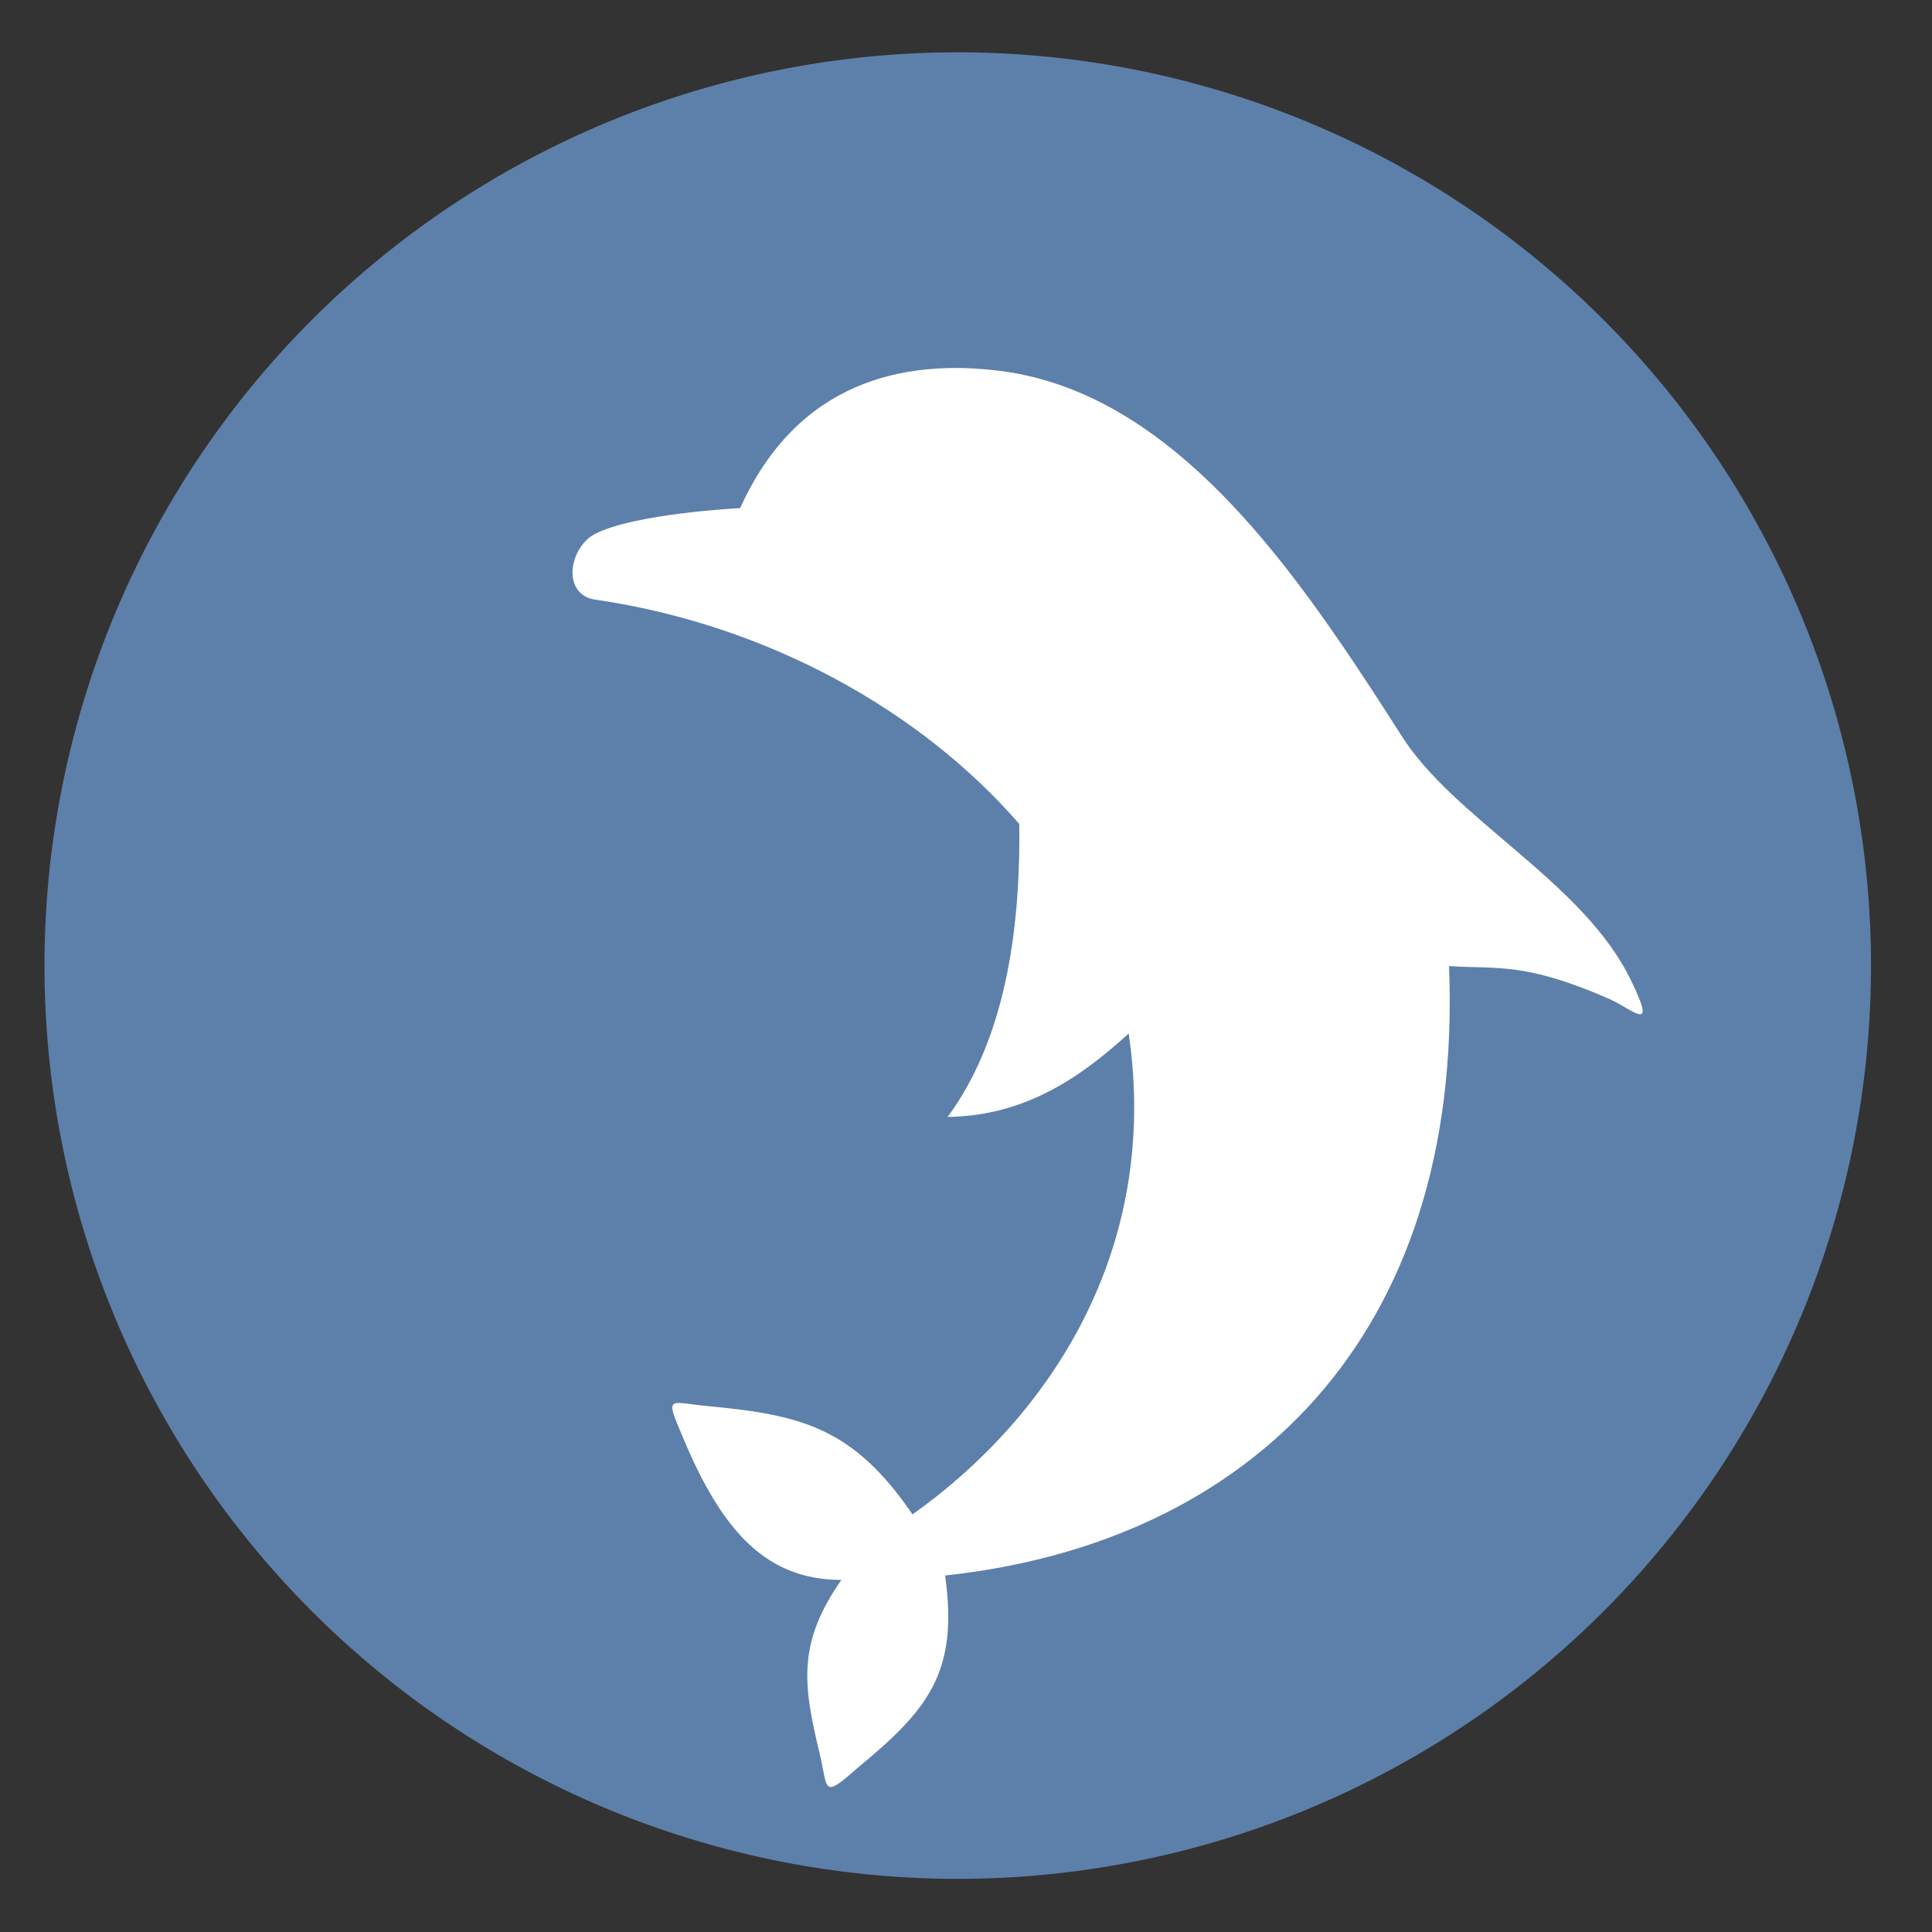
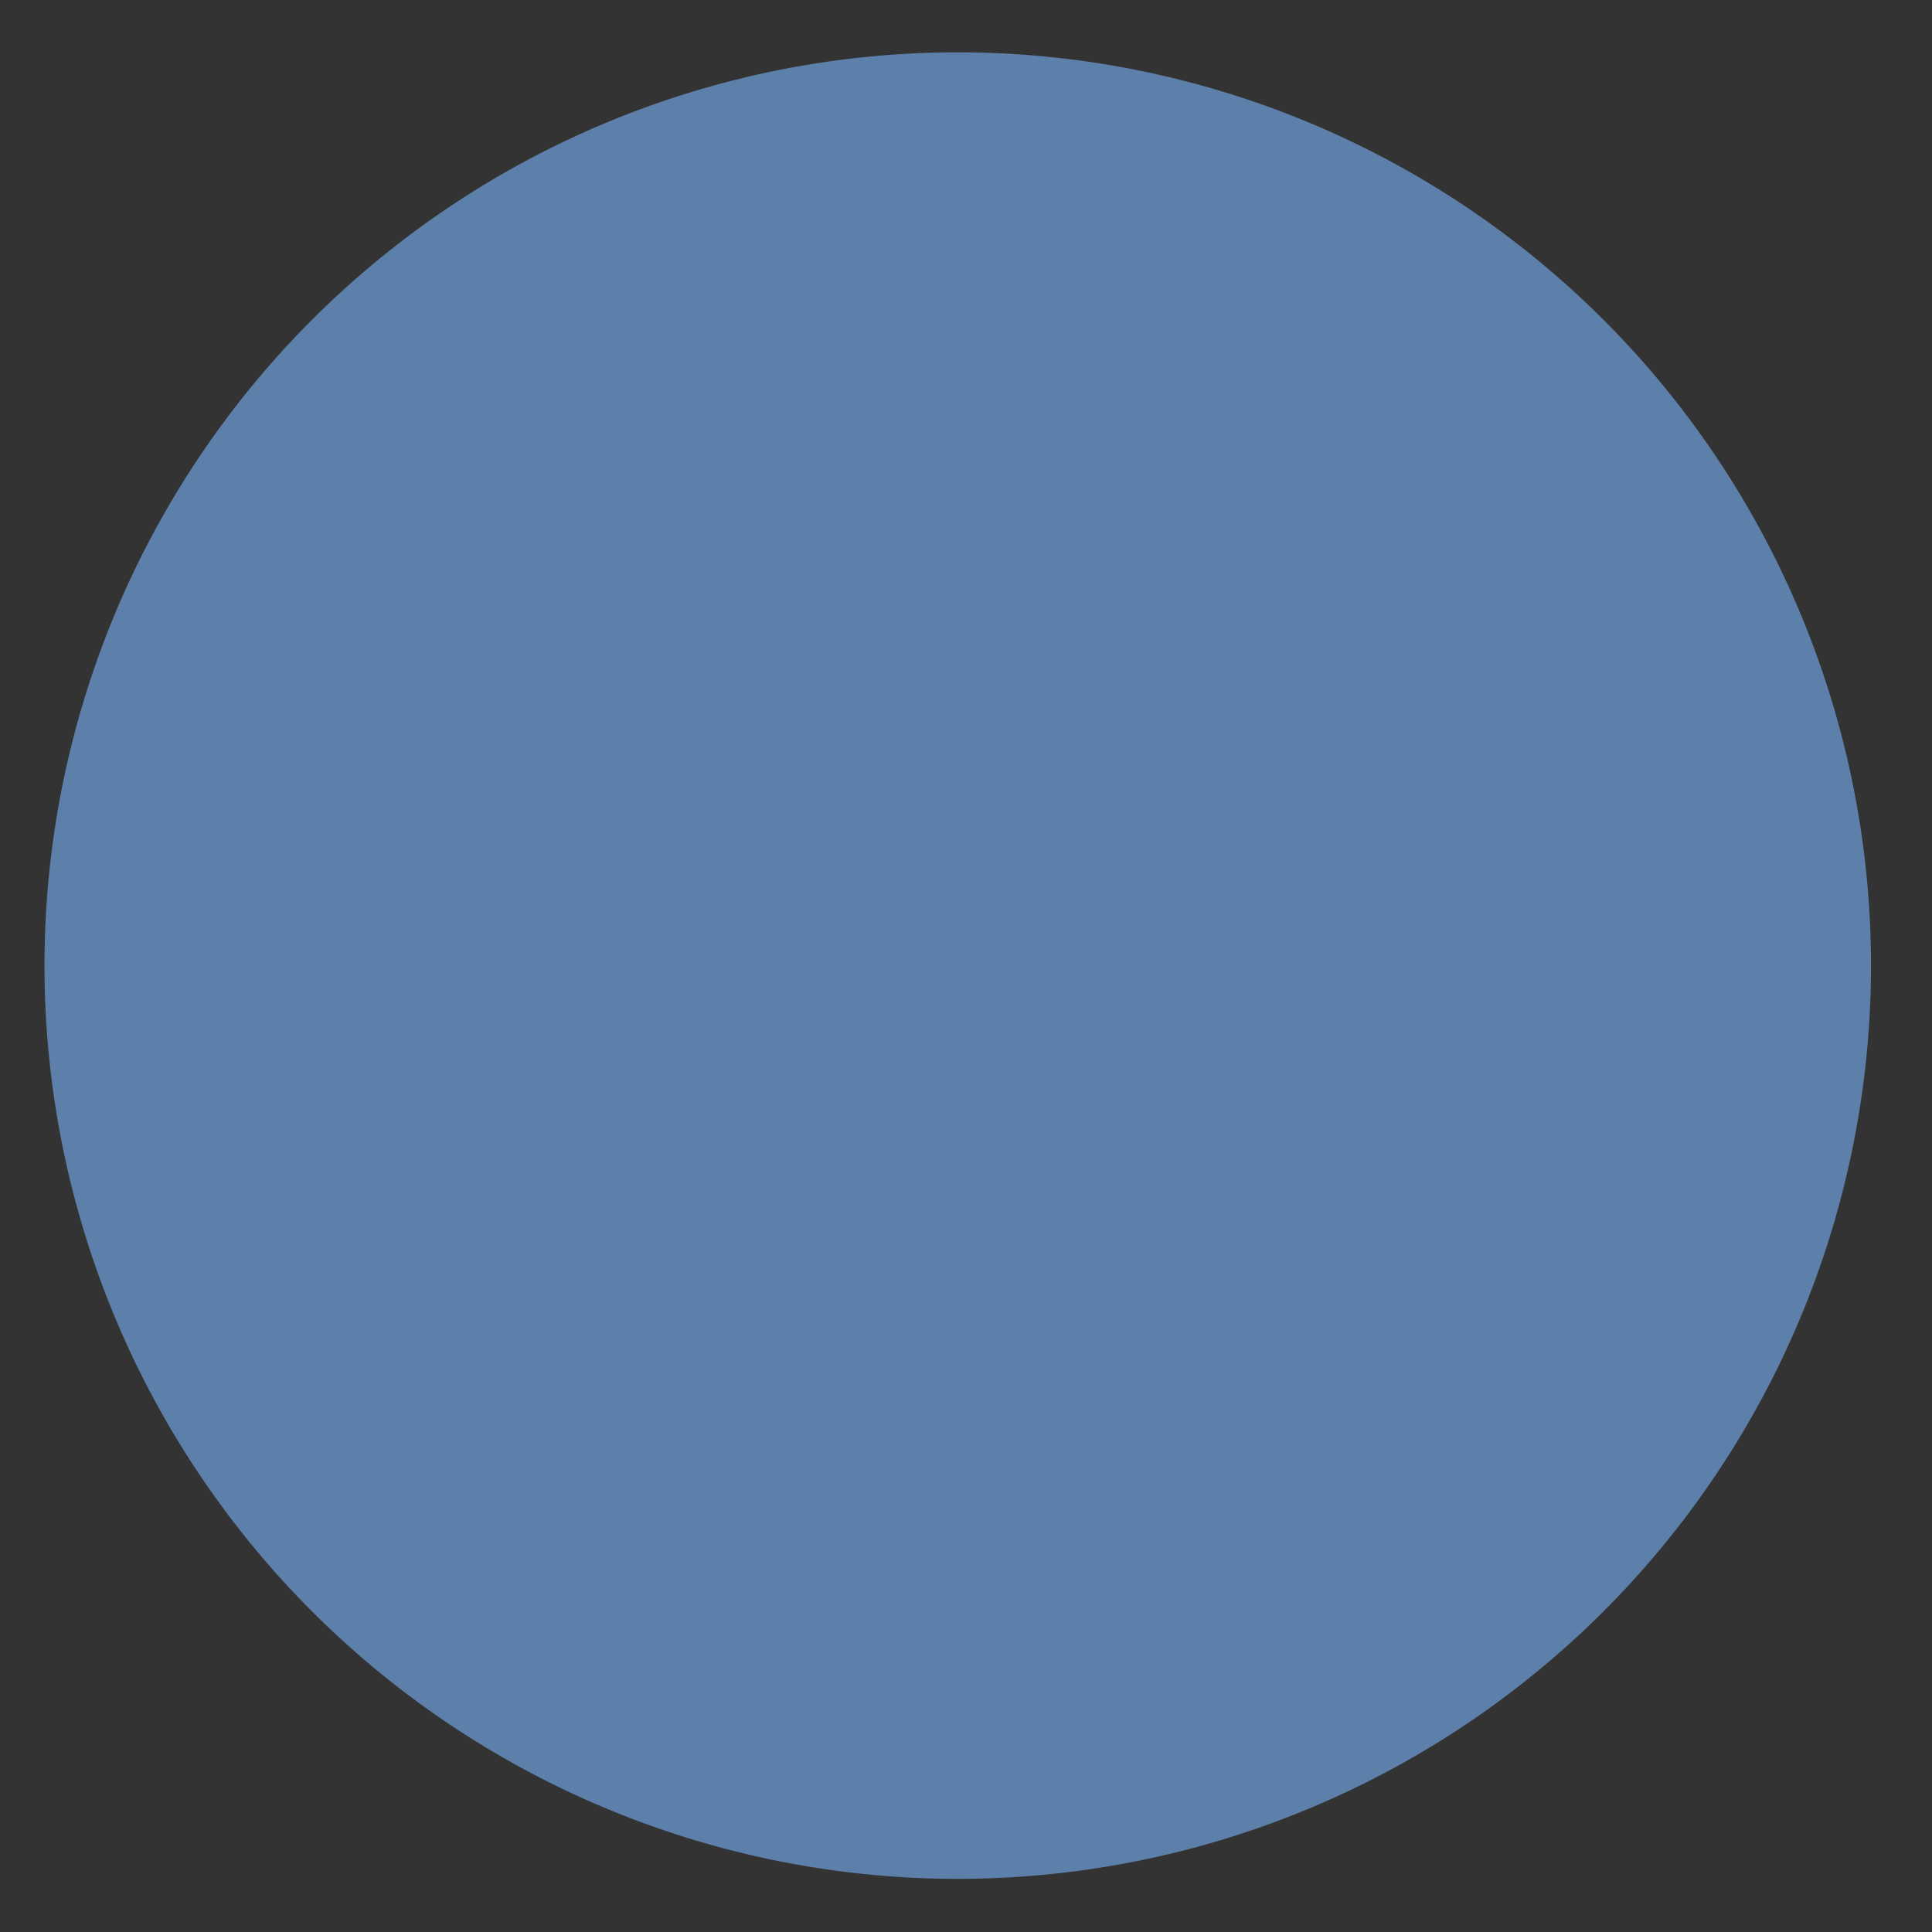
<svg xmlns="http://www.w3.org/2000/svg" height="48" width="48">
  <rect width="100%" height="100%" fill="#333333" stroke="none" />
  <path d="m44.322 27.405a19.73 19.73 0 0 1 -19.73 19.73 19.73 19.73 0 0 1 -19.73-19.73 19.73 19.73 0 0 1 19.73-19.73 19.73 19.73 0 0 1 19.73 19.73z" fill="#5e81ac" opacity=".99" transform="matrix(1.15 0 0 1.15 -4.486 -7.526)" />
-   <path d="m27.92 10.316c-.947-.569-1.97-.963-3.08-1.102-2.412-.303-5.035.27-6.451 3.41 0 0-2.641.13-3.627.652-.645.361-.823 1.559.104 1.633 4.188.628 7.983 2.715 10.458 5.562.028 2.316-.25 5.202-1.78 7.279 1.947-.028 3.319-1 4.498-2.073.796 5.427-2.012 9.563-5.371 11.948-1.473-2.159-2.767-2.473-5.088-2.691-.967-.09-1.075-.293-.626.752.998 2.415 2.117 3.562 3.946 3.567-1.074 1.541-.965 2.555-.548 4.274.225.925.058 1.185.916.426 1.781-1.469 2.549-2.384 2.21-4.81 7.508-.807 12.886-5.887 12.52-15.141 1.207.079 1.886-.105 4.004.826.58.268 1.168.864.53-.441-1.171-2.479-4.445-4.044-5.744-6.155-1.86-2.902-4.028-6.207-6.87-7.915z" fill="#ffffff" />
</svg>